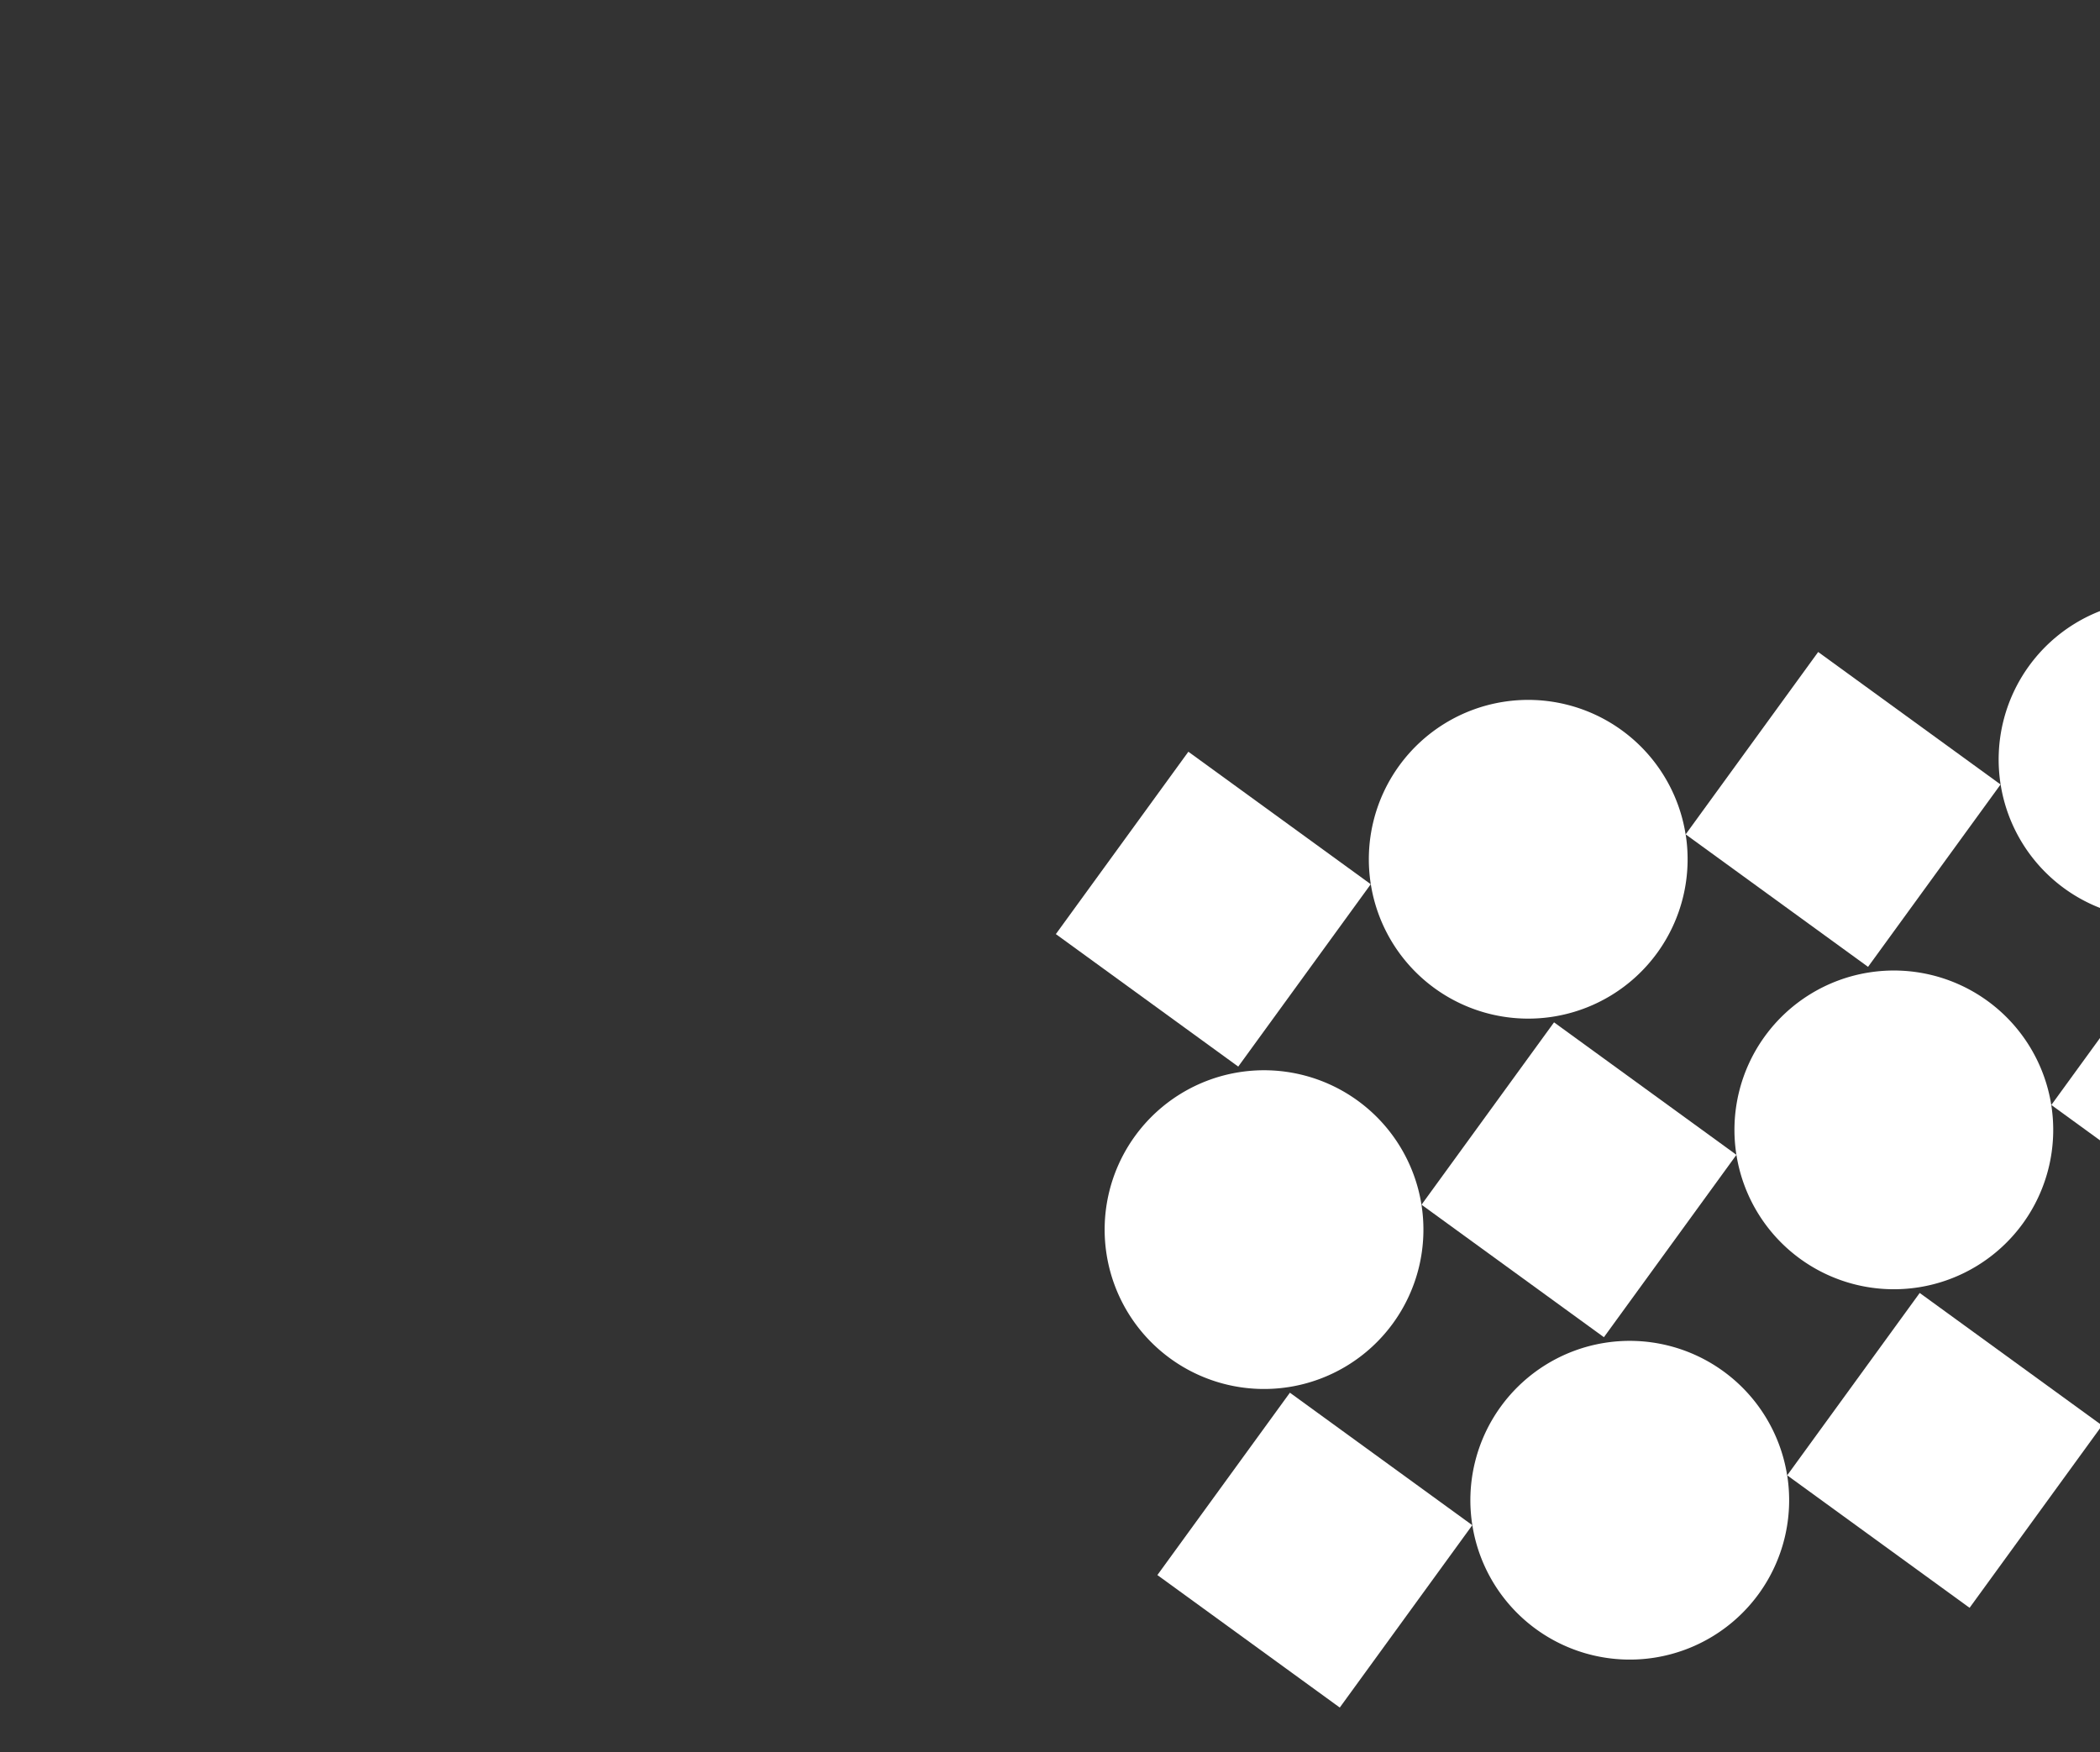
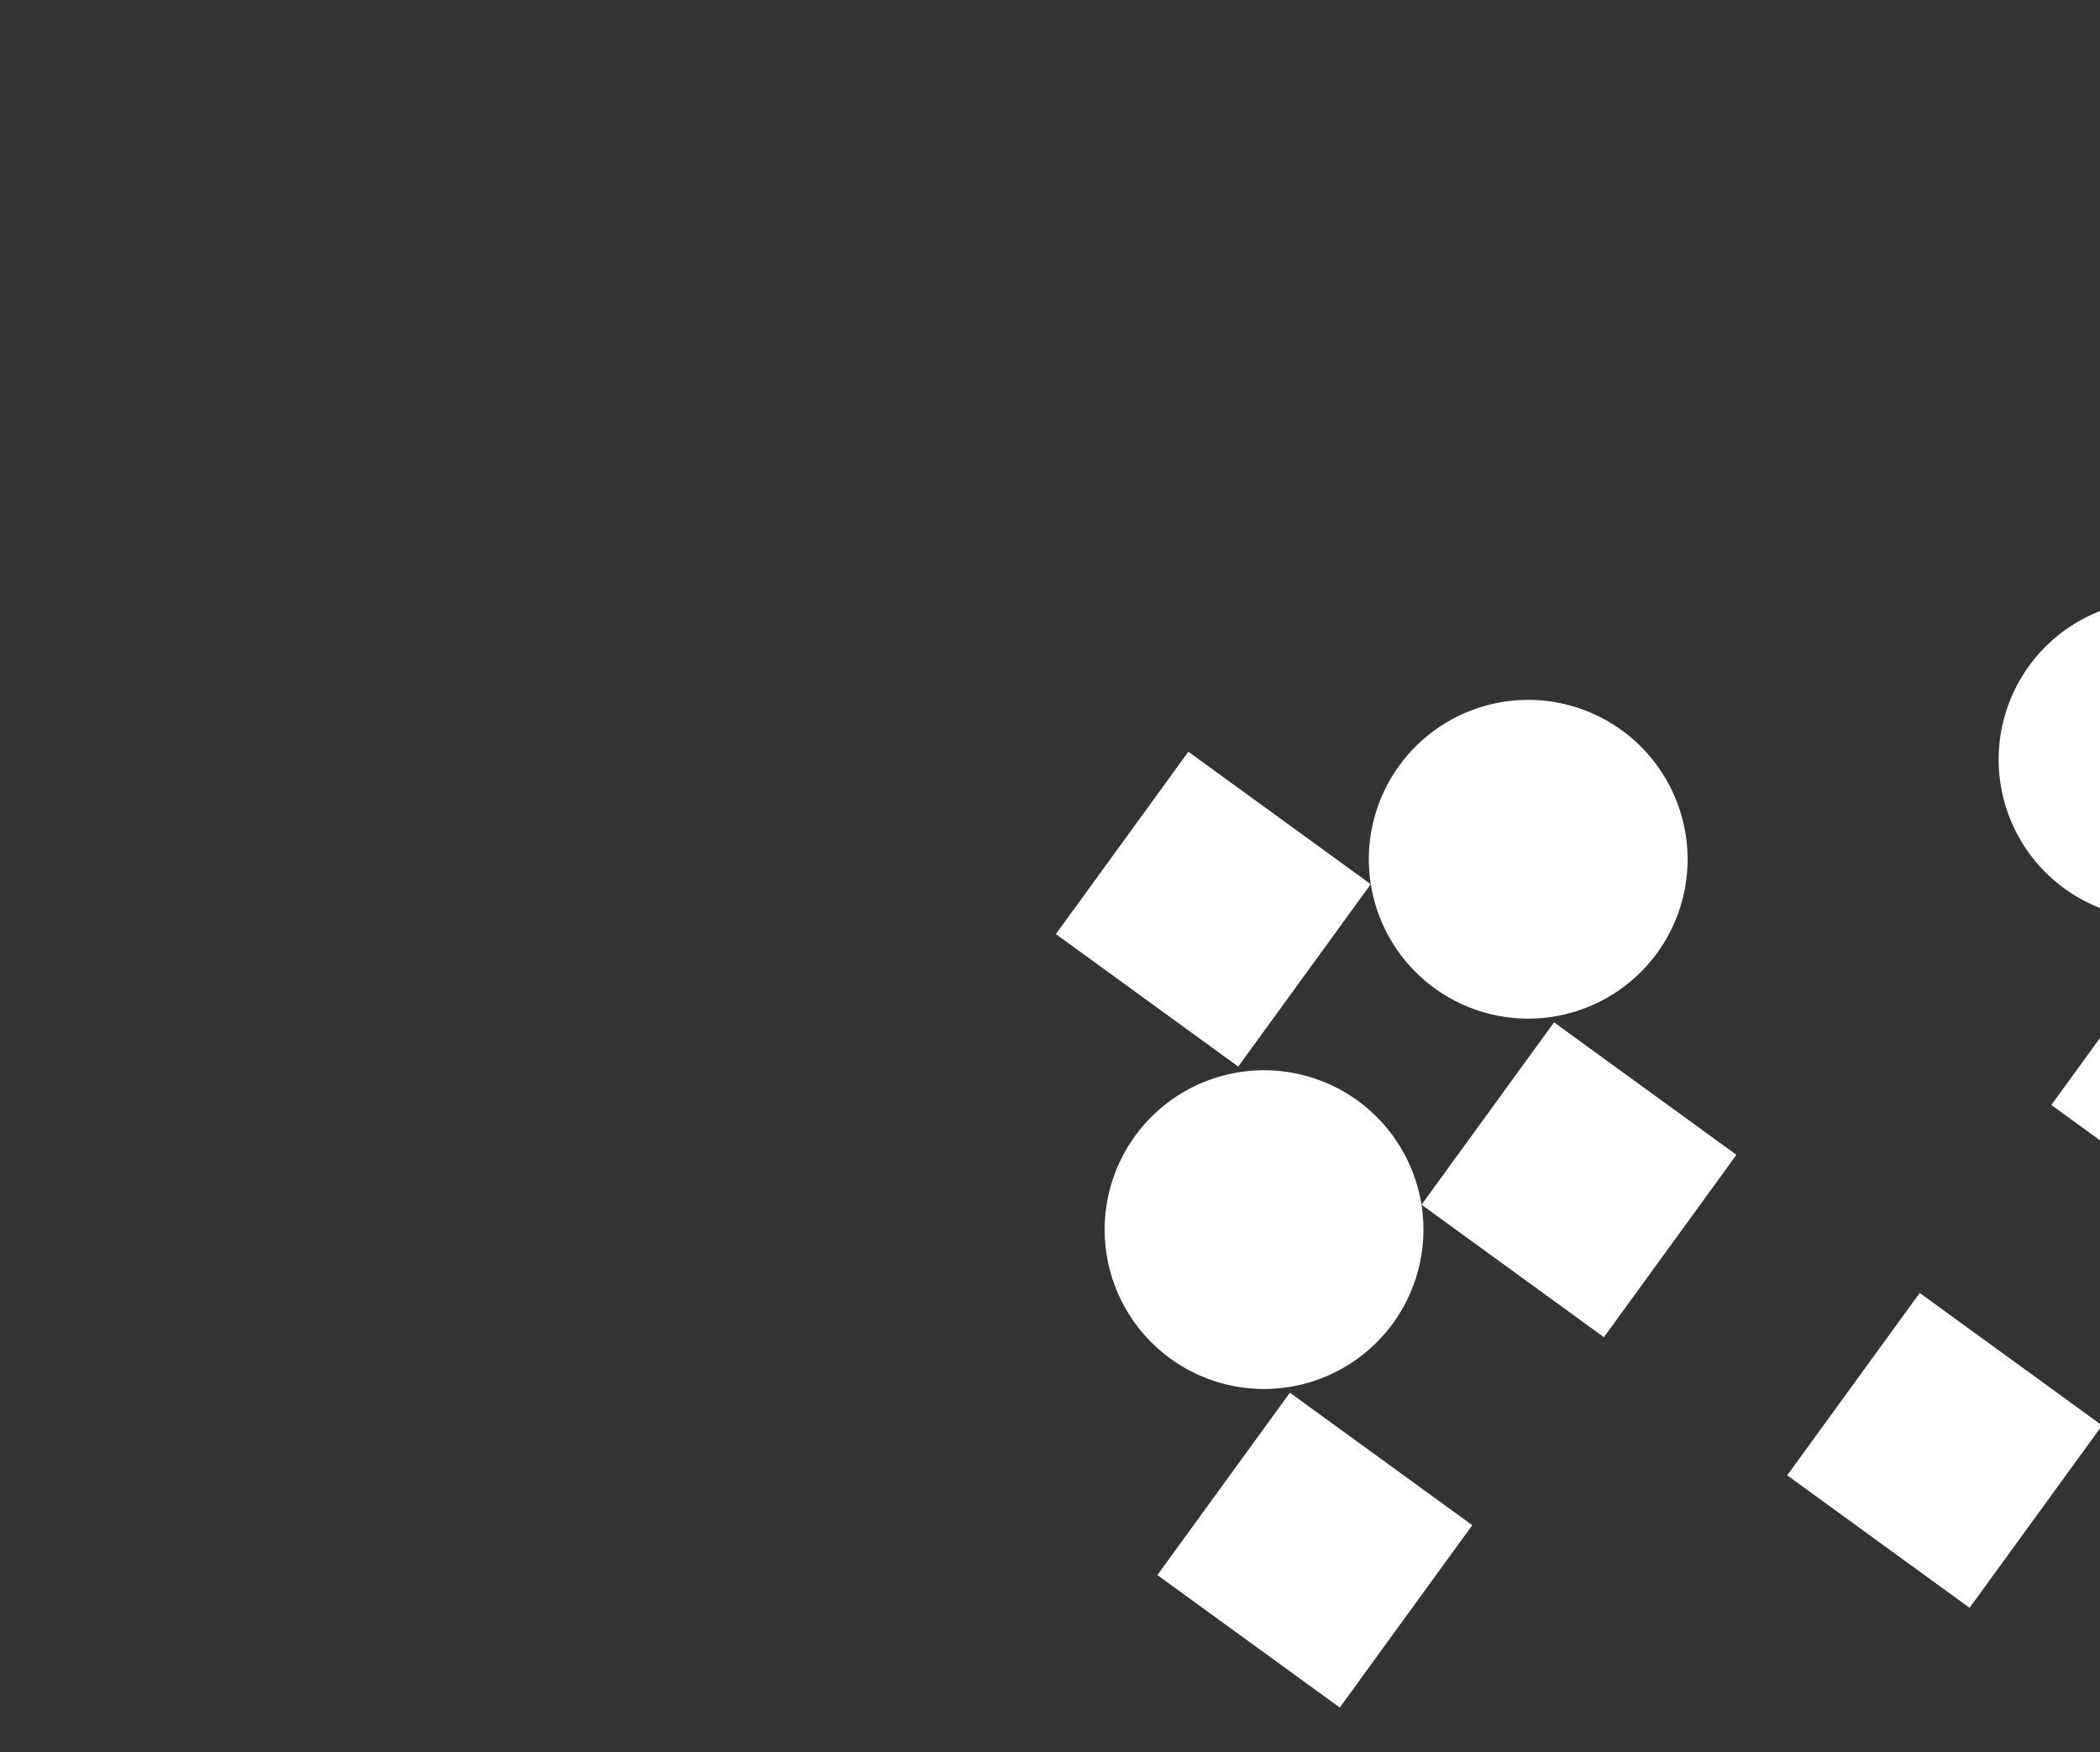
<svg xmlns="http://www.w3.org/2000/svg" width="278" height="232" viewBox="0 0 278 232">
  <rect x="0" y="0" width="278" height="232" fill="#333333" stroke="none" />
  <defs>
    <clipPath id="clip-path">
      <rect id="Rectangle_6347" data-name="Rectangle 6347" width="278" height="232" transform="translate(434 842)" fill="#f5f6fe" />
    </clipPath>
    <clipPath id="clip-path-2">
      <rect id="Rectangle_5917" data-name="Rectangle 5917" width="168.828" height="128.129" fill="none" />
    </clipPath>
  </defs>
  <g id="Mask_Group_12505" data-name="Mask Group 12505" transform="translate(-434 -842)" clip-path="url(#clip-path)">
    <g id="Group_17749" data-name="Group 17749" transform="translate(294)">
      <g id="Group_16190" data-name="Group 16190" transform="translate(276.473 944.829) rotate(-9)">
        <rect id="Rectangle_5911" data-name="Rectangle 5911" width="29.845" height="29.845" transform="translate(0 21.104) rotate(-45)" fill="#fff" />
        <g id="Group_16192" data-name="Group 16192" transform="translate(0 0)">
          <g id="Group_16191" data-name="Group 16191" clip-path="url(#clip-path-2)">
            <path id="Path_22781" data-name="Path 22781" d="M42.207,21.1A21.1,21.1,0,1,1,21.1,0a21.1,21.1,0,0,1,21.1,21.1" transform="translate(42.207 0)" fill="#fff" />
-             <rect id="Rectangle_5912" data-name="Rectangle 5912" width="29.845" height="29.845" transform="translate(84.414 21.104) rotate(-45)" fill="#fff" />
            <path id="Path_22782" data-name="Path 22782" d="M42.207,21.1A21.1,21.1,0,1,1,21.1,0a21.1,21.1,0,0,1,21.1,21.1" transform="translate(126.622 0)" fill="#fff" />
            <rect id="Rectangle_5913" data-name="Rectangle 5913" width="29.845" height="29.845" transform="translate(126.621 64.065) rotate(-45)" fill="#fff" />
-             <path id="Path_22783" data-name="Path 22783" d="M0,21.1a21.1,21.1,0,1,1,21.1,21.1A21.1,21.1,0,0,1,0,21.1" transform="translate(84.413 42.961)" fill="#fff" />
+             <path id="Path_22783" data-name="Path 22783" d="M0,21.1A21.1,21.1,0,0,1,0,21.1" transform="translate(84.413 42.961)" fill="#fff" />
            <rect id="Rectangle_5914" data-name="Rectangle 5914" width="29.845" height="29.845" transform="translate(42.207 64.065) rotate(-45)" fill="#fff" />
            <path id="Path_22784" data-name="Path 22784" d="M0,21.1a21.1,21.1,0,1,1,21.1,21.1A21.1,21.1,0,0,1,0,21.1" transform="translate(0 42.961)" fill="#fff" />
            <rect id="Rectangle_5915" data-name="Rectangle 5915" width="29.845" height="29.845" transform="translate(0 107.025) rotate(-45)" fill="#fff" />
-             <path id="Path_22785" data-name="Path 22785" d="M42.207,21.1A21.1,21.1,0,1,1,21.1,0a21.1,21.1,0,0,1,21.1,21.1" transform="translate(42.207 85.921)" fill="#fff" />
            <rect id="Rectangle_5916" data-name="Rectangle 5916" width="29.845" height="29.845" transform="translate(84.414 107.025) rotate(-45)" fill="#fff" />
-             <path id="Path_22786" data-name="Path 22786" d="M42.207,21.1A21.1,21.1,0,1,1,21.1,0a21.1,21.1,0,0,1,21.1,21.1" transform="translate(126.622 85.921)" fill="#fff" />
          </g>
        </g>
      </g>
    </g>
  </g>
</svg>